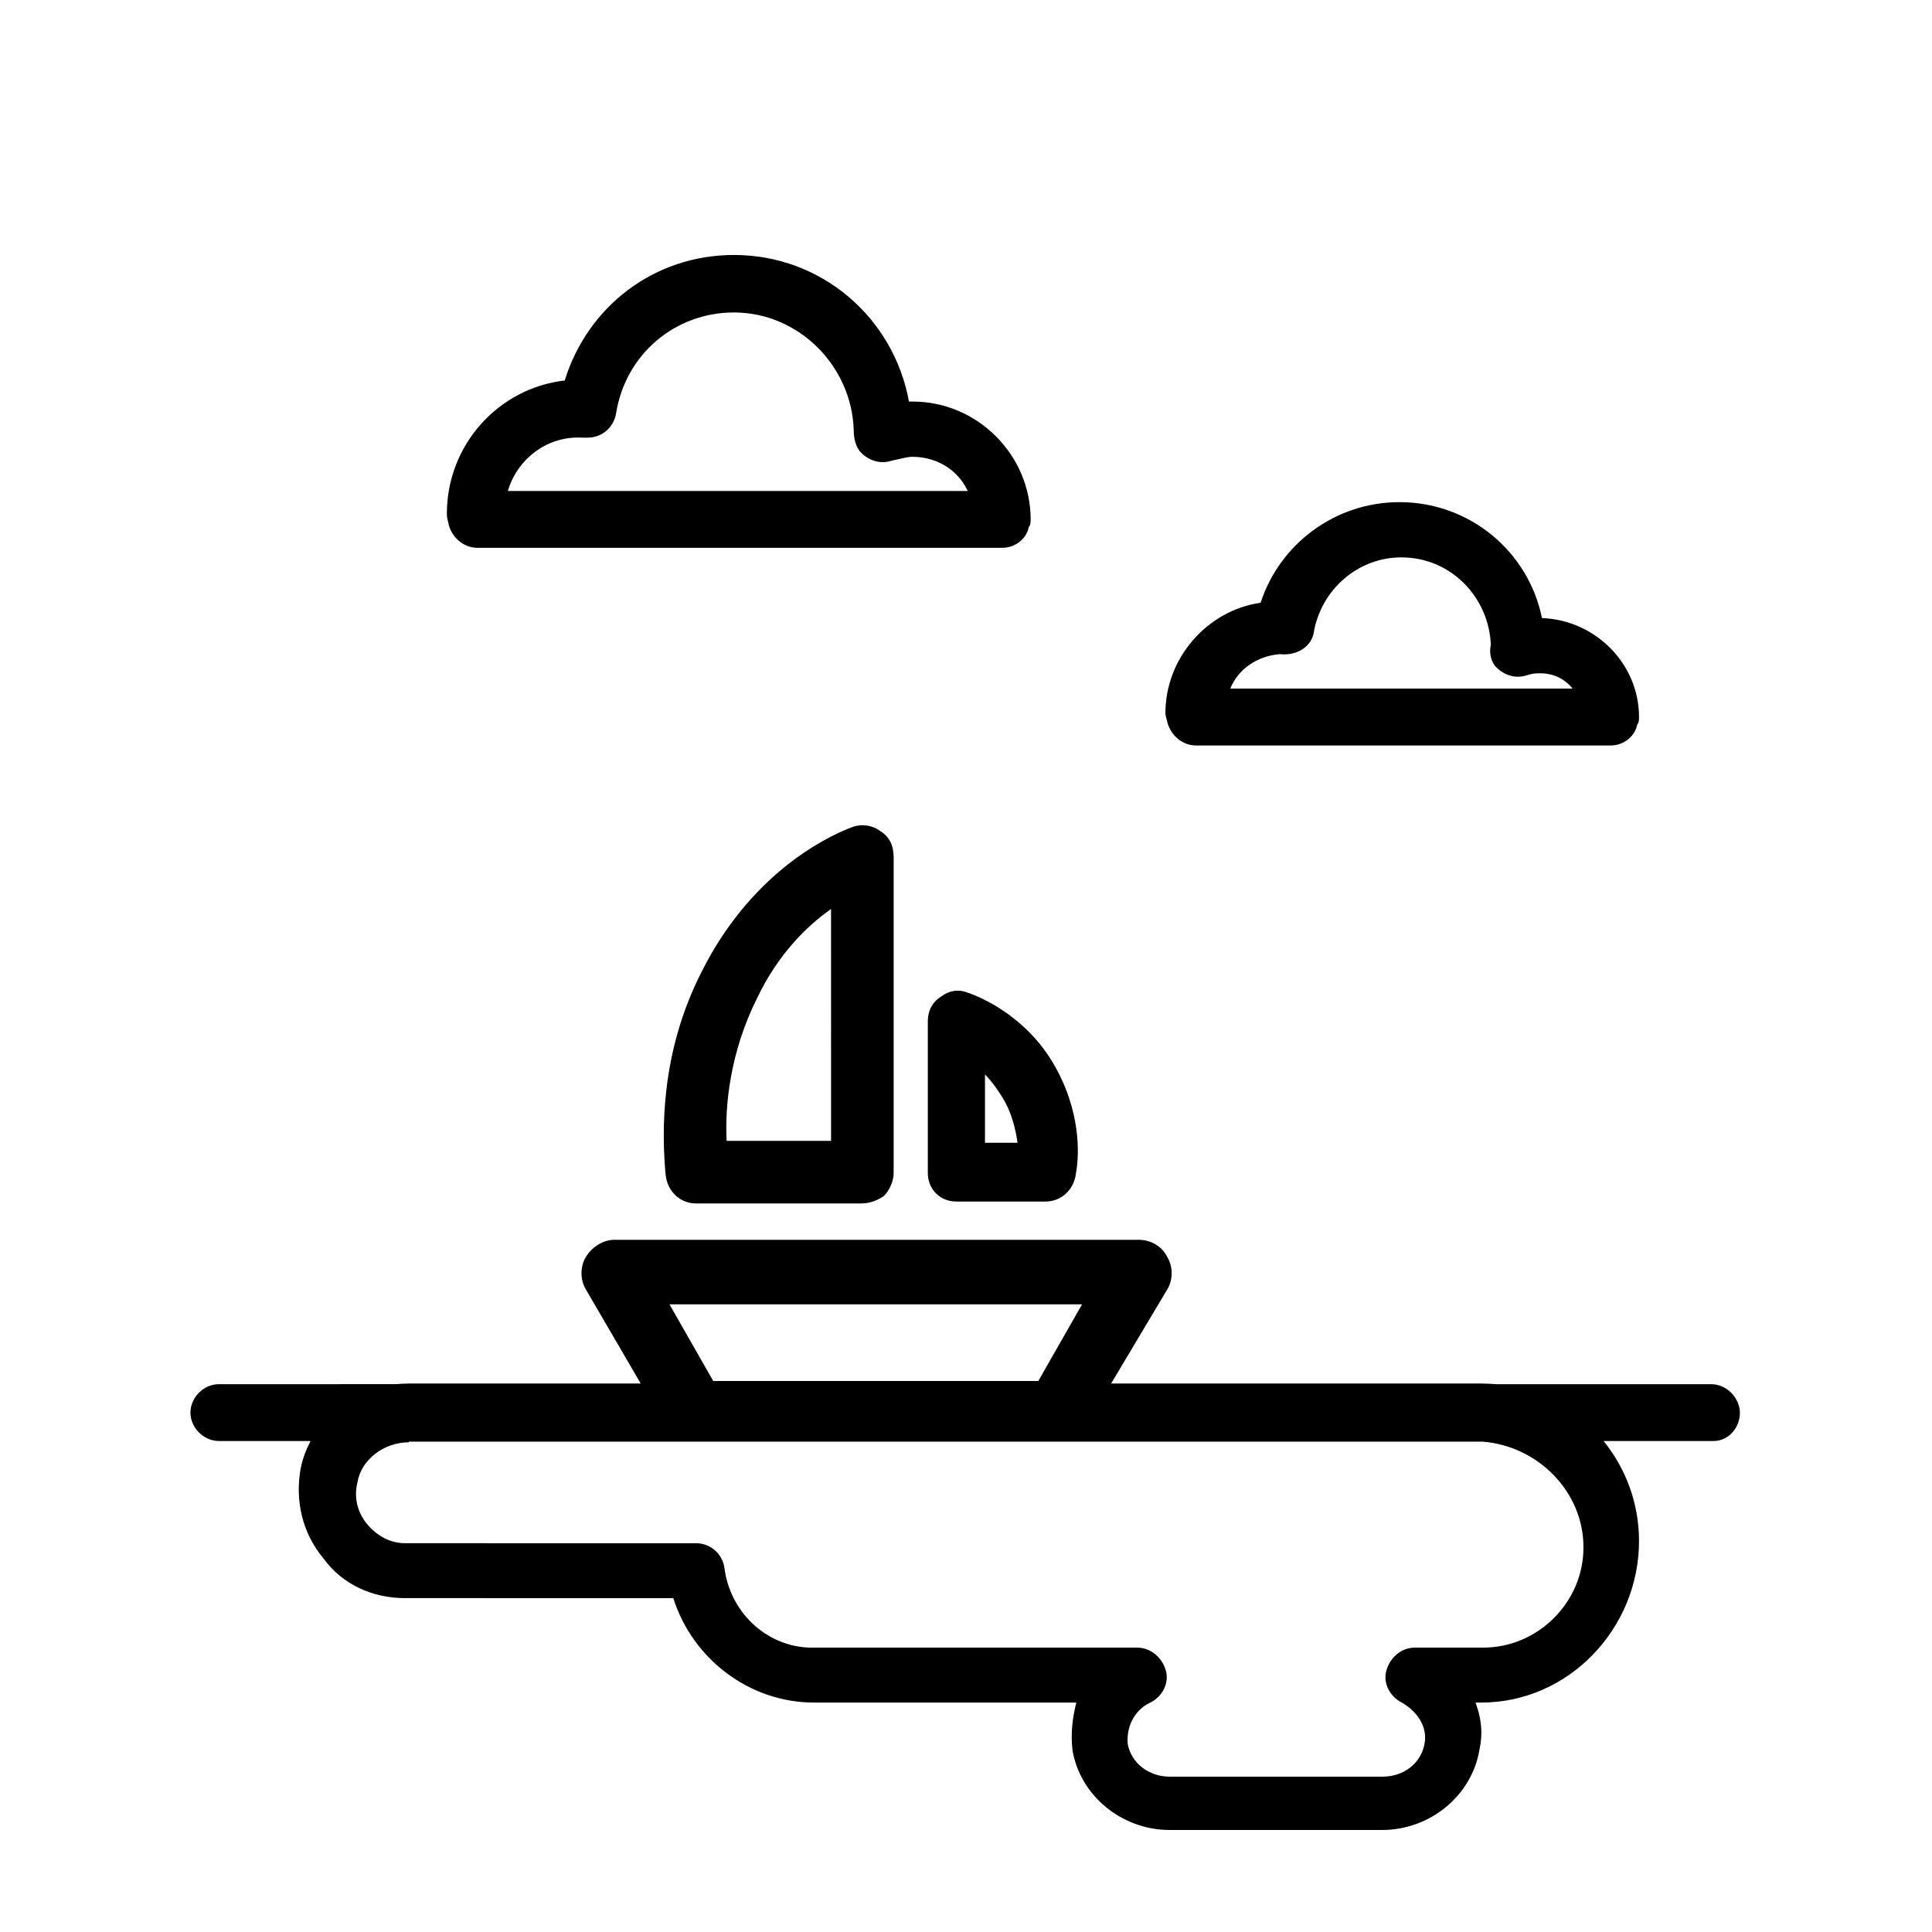
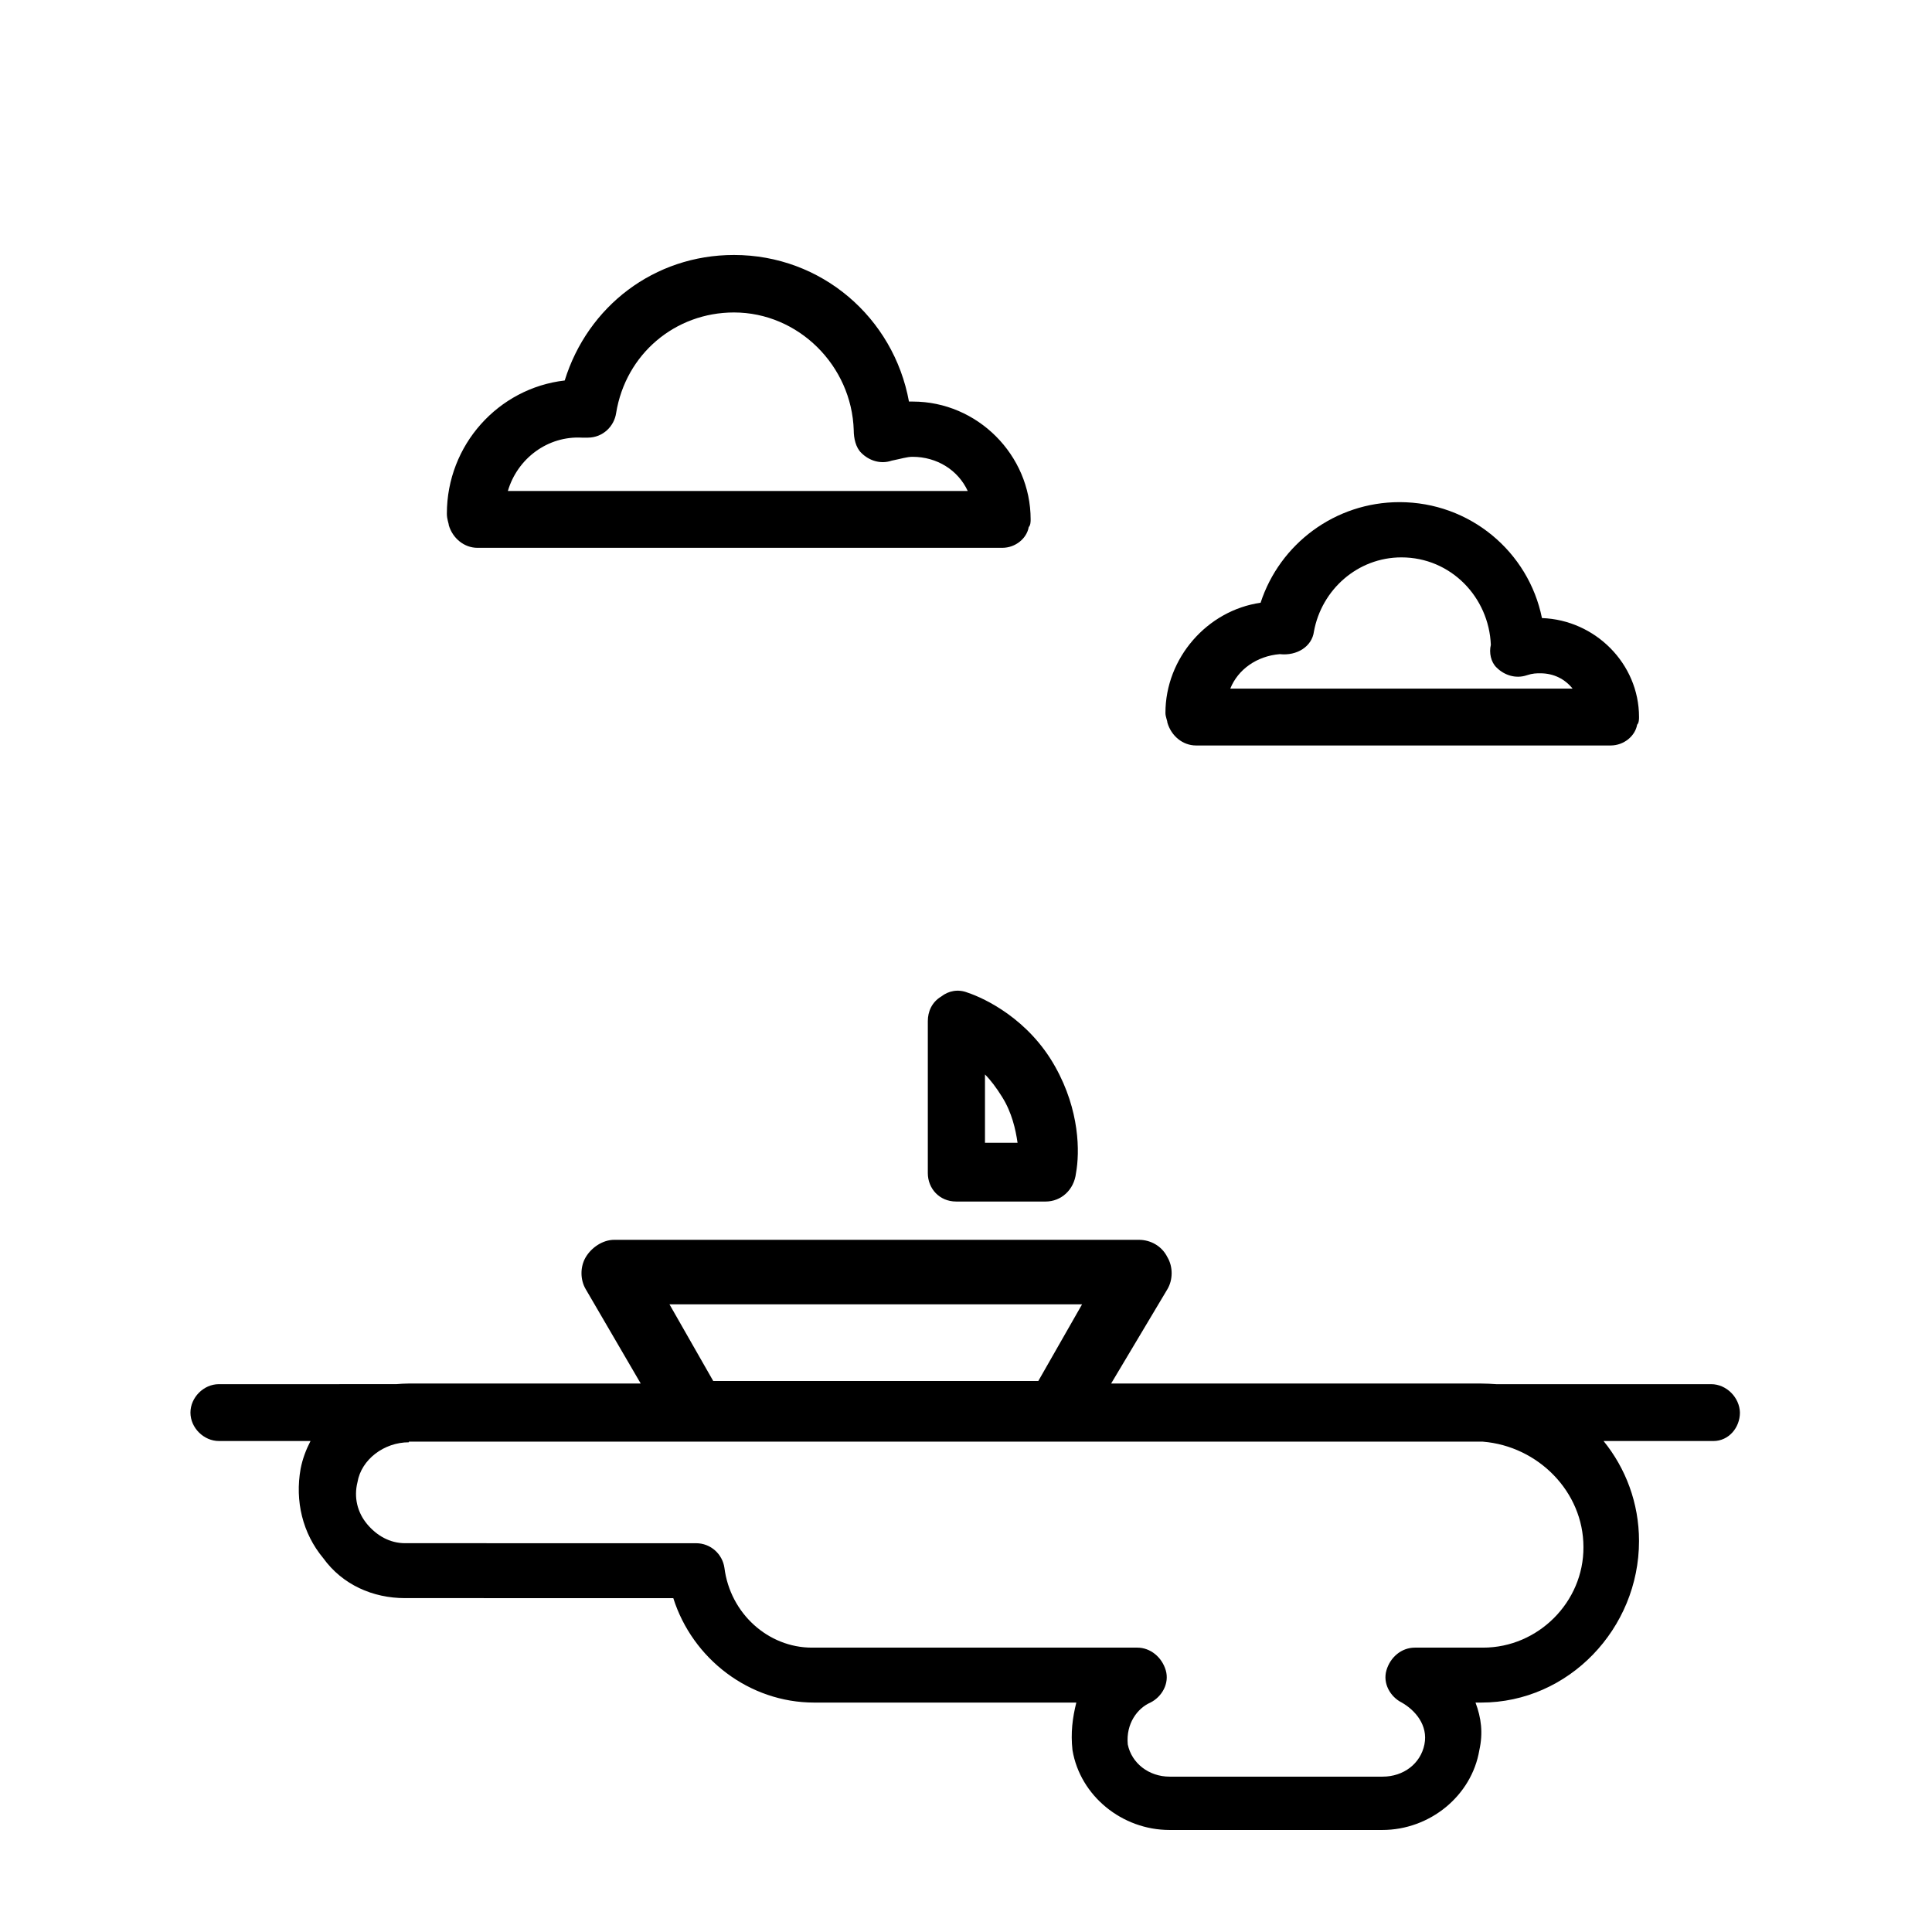
<svg xmlns="http://www.w3.org/2000/svg" fill="#000000" width="800px" height="800px" version="1.1" viewBox="144 144 512 512">
  <g>
    <path d="m270.55 289.18h139.05c3.555 0 6.516-2.539 7.023-5.5 0.508-0.508 0.508-1.523 0.508-2.031 0-17.094-14.133-31.23-31.23-31.23h-1.016c-4.062-22.258-23.188-38.848-46.375-38.848-21.156 0-38.762 13.625-44.855 33.262-17.602 2.031-31.23 17.094-31.23 35.293 0 1.523 0.508 2.539 0.508 3.047 1.016 3.469 4.062 6.008 7.617 6.008zm27.676-29.199h1.523c4.062 0 7.023-3.047 7.531-6.516 2.539-15.656 15.656-26.66 31.23-26.66 17.094 0 31.23 14.133 31.738 31.23 0 2.031 0.508 4.57 2.031 6.008 2.031 2.031 5.078 3.047 8.039 2.031 2.539-0.508 4.062-1.016 5.5-1.016 6.516 0 12.102 3.555 14.641 9.055h-121.87c2.539-8.633 10.582-14.641 19.637-14.133z" />
    <path d="m460.98 341.56h109.85c3.555 0 6.516-2.539 7.023-5.5 0.508-0.508 0.508-1.523 0.508-2.031 0-14.133-11.594-25.727-25.727-26.234-3.555-17.602-19.125-30.723-37.746-30.723-17.094 0-31.738 11.086-36.816 26.66-14.133 2.031-25.219 14.641-25.219 29.199 0 1.016 0.508 2.031 0.508 2.539 1.016 3.551 4.062 6.09 7.617 6.09zm22.172-24.207c4.57 0.508 8.547-2.031 9.055-6.008 2.031-11.086 11.594-19.633 23.188-19.633 13.117 0 23.188 10.578 23.695 23.188-0.508 2.031 0 4.57 1.523 6.008 2.031 2.031 5.078 3.047 8.039 2.031 1.523-0.508 2.539-0.508 3.555-0.508 3.555 0 6.516 1.523 8.547 4.062h-90.719c2.031-5.078 7.023-8.633 13.117-9.141z" />
    <path d="m597.48 510.82h-56.957c-1.27-0.086-2.625-0.168-3.977-0.168l-98.086-0.004 14.895-24.965c1.523-2.539 1.523-6.008 0-8.547-1.523-3.047-4.57-4.57-7.531-4.57h-139.05c-3.047 0-6.008 2.031-7.531 4.57-1.523 2.539-1.523 6.008 0 8.547l14.555 24.965h-61.441c-1.184 0-2.285 0.086-3.387 0.168l-46.969 0.004c-4.062 0-7.531 3.555-7.531 7.531 0 4.062 3.555 7.531 7.531 7.531h24.289c-1.184 2.285-2.117 4.738-2.625 7.363-1.523 8.547 0.508 17.094 6.008 23.695 5.078 7.023 13.117 10.578 21.664 10.578l71.094 0.004c5.078 16.078 20.141 27.676 37.324 27.676h69.48c-1.016 4.062-1.523 8.039-1.016 12.609 2.031 12.102 13.117 21.156 25.727 21.156h56.367c12.609 0 23.695-9.055 25.727-21.156 1.016-4.57 0.508-8.547-1.016-12.609h1.523c23.188 0 41.809-19.633 41.809-42.824 0-10.07-3.555-19.297-9.395-26.488h29.113c4.062 0 7.023-3.555 7.023-7.531-0.082-3.981-3.555-7.535-7.617-7.535zm-166.72-21.16-11.594 20.312h-86.156l-11.594-20.312zm106.3 90.98h-18.109c-3.555 0-6.516 2.539-7.531 6.008s1.016 7.023 4.062 8.547c3.555 2.031 7.023 6.008 6.008 11.086s-5.5 8.547-11.086 8.547h-56.449c-5.5 0-10.07-3.555-11.086-8.547-0.508-5.5 2.539-9.562 6.008-11.086 3.047-1.523 5.078-5.078 4.062-8.547s-4.062-6.008-7.531-6.008h-86.242c-11.594 0-21.664-9.055-23.188-21.156-0.508-3.555-3.555-6.516-7.531-6.516l-77.102-0.004c-4.062 0-7.531-2.031-10.07-5.078-2.539-3.047-3.555-7.023-2.539-11.086 1.016-6.008 7.023-10.578 13.625-10.578v-0.168h284.61c14.641 1.184 26.66 13.285 26.66 27.93 0.086 14.555-12.016 26.656-26.574 26.656z" />
-     <path d="m369.74 363.23c-8.039 3.047-27.168 13.117-39.777 38.254-11.086 21.664-10.578 42.824-9.562 53.91 0.508 4.57 4.062 7.531 8.039 7.531h43.84c2.539 0 4.57-1.016 6.008-2.031 1.523-1.523 2.539-4.062 2.539-6.008v-83.617c0-3.047-1.016-5.5-3.555-7.023-1.945-1.523-4.992-2.031-7.531-1.016zm-5.5 83.109h-27.676c-0.508-9.562 1.016-23.695 8.039-37.746 5.5-11.594 13.117-19.125 19.633-23.695z" />
-     <path d="m400.46 407.07c-2.539-1.016-5.078-0.508-7.023 1.016-2.539 1.523-3.555 4.062-3.555 6.516v40.285c0 4.062 3.047 7.531 7.531 7.531h23.695c4.062 0 7.531-3.047 8.039-7.531 1.016-5.5 1.016-16.586-5.5-28.184-7.023-12.609-18.617-18.109-23.188-19.633zm4.57 39.777v-18.109c1.523 1.523 3.047 3.555 4.57 6.008 2.539 4.062 3.555 8.547 4.062 12.102z" />
+     <path d="m400.46 407.07c-2.539-1.016-5.078-0.508-7.023 1.016-2.539 1.523-3.555 4.062-3.555 6.516v40.285c0 4.062 3.047 7.531 7.531 7.531h23.695c4.062 0 7.531-3.047 8.039-7.531 1.016-5.5 1.016-16.586-5.5-28.184-7.023-12.609-18.617-18.109-23.188-19.633zm4.57 39.777v-18.109c1.523 1.523 3.047 3.555 4.57 6.008 2.539 4.062 3.555 8.547 4.062 12.102" />
  </g>
</svg>